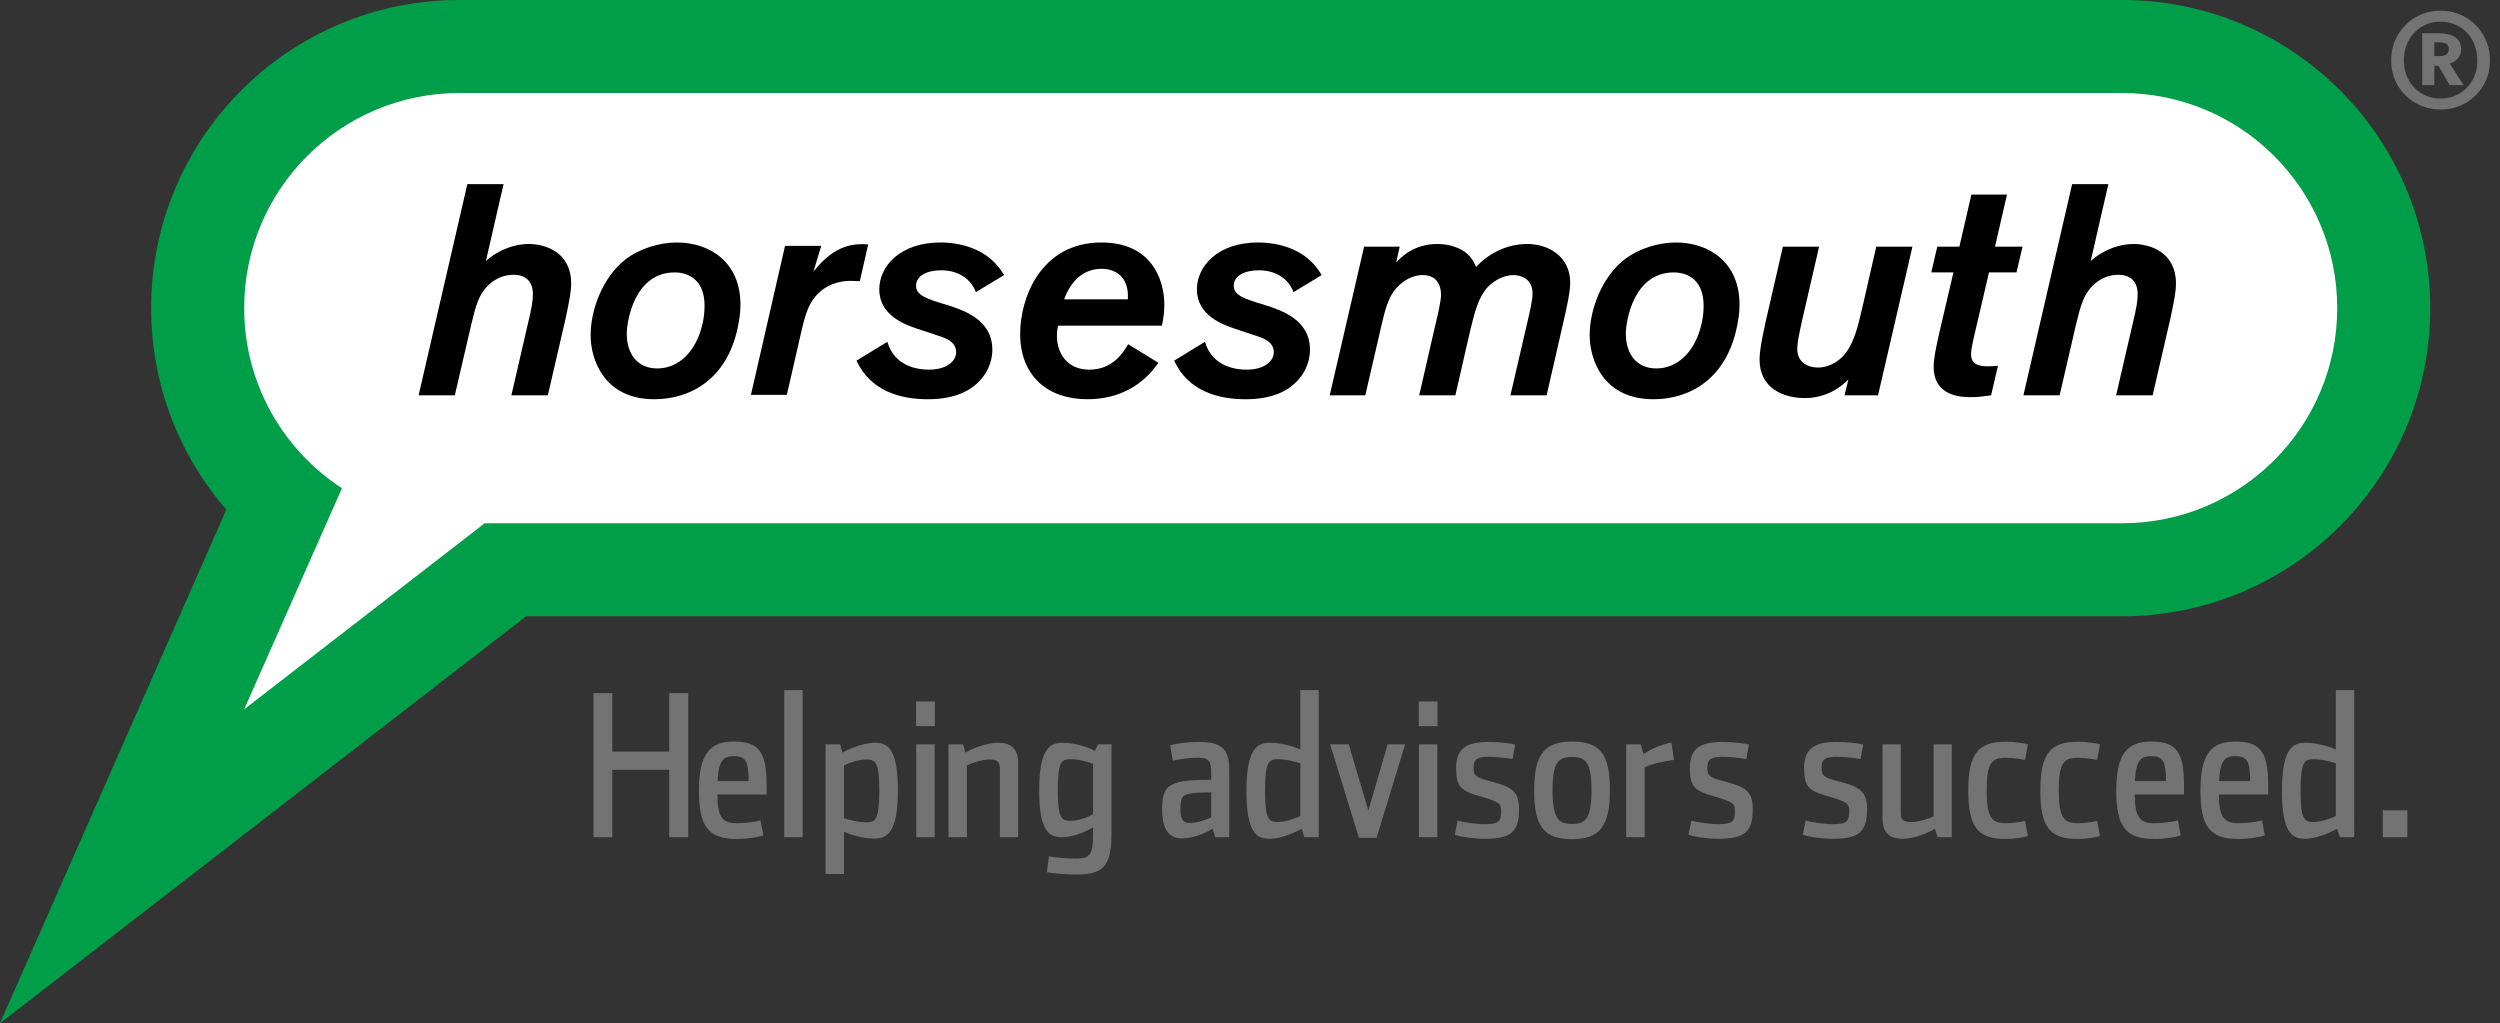
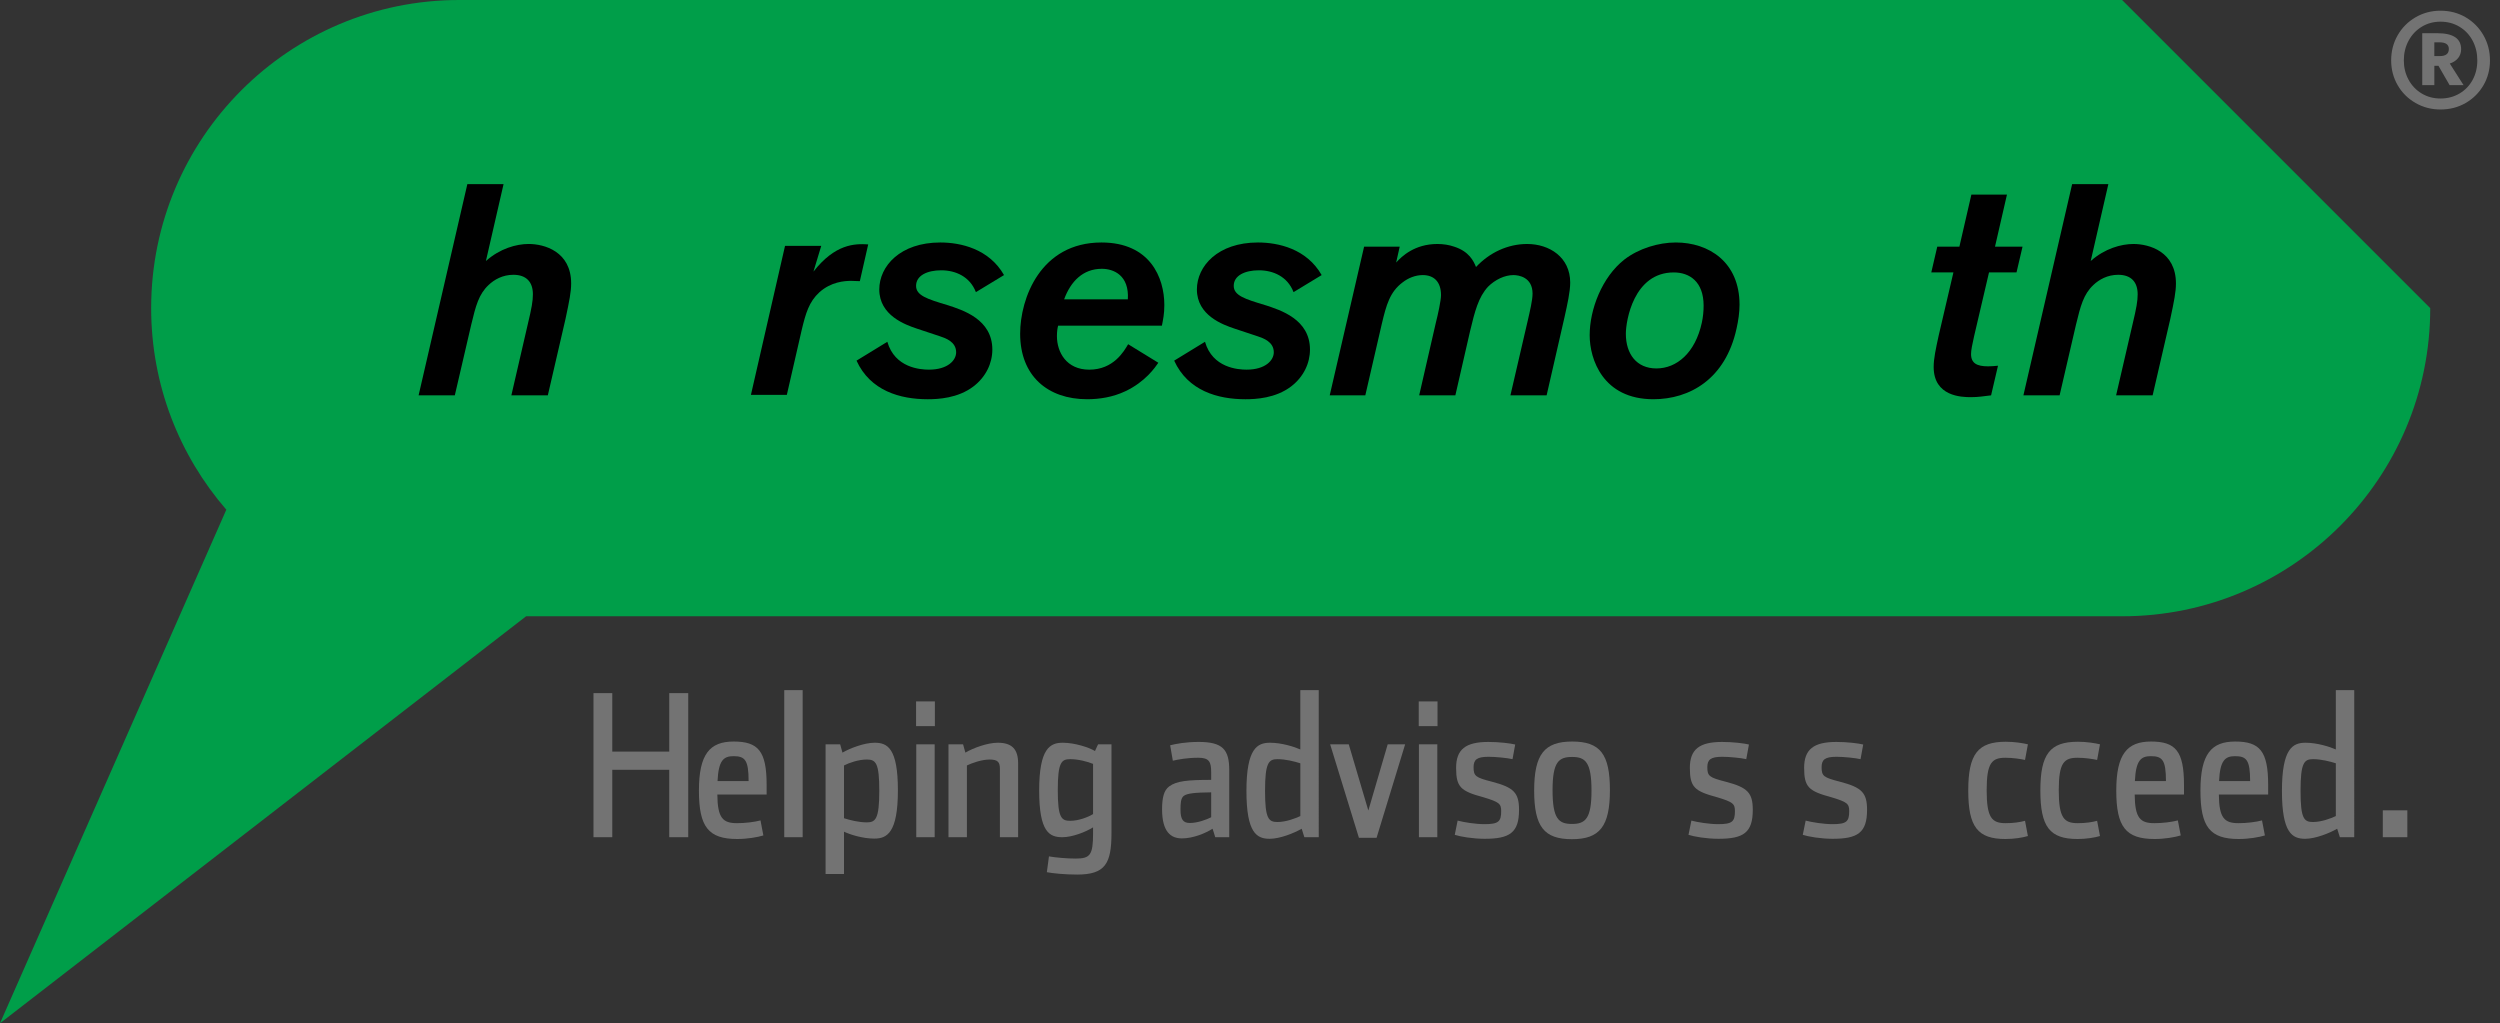
<svg xmlns="http://www.w3.org/2000/svg" version="1.1" id="Layer_2" x="0px" y="0px" width="215px" height="88px" viewBox="0 0 215 88" enable-background="new 0 0 215 88" xml:space="preserve">
  <rect x="0" y="0" width="215" height="88" fill="#333333" stroke="none" />
-   <path fill="#009E49" d="M182.5,0h-143C24.864,0,13,11.864,13,26.5c0,6.629,2.44,12.686,6.464,17.333L0,88l45.244-35H182.5  c14.636,0,26.5-11.864,26.5-26.5S197.136,0,182.5,0z" />
-   <path fill="#FFFFFF" d="M182.5,8h-143C29.283,8,21,16.283,21,26.5c0,6.49,3.35,12.19,8.407,15.492L21,61l20.683-16H182.5  c10.217,0,18.5-8.283,18.5-18.5C201,16.283,192.717,8,182.5,8z" />
+   <path fill="#009E49" d="M182.5,0h-143C24.864,0,13,11.864,13,26.5c0,6.629,2.44,12.686,6.464,17.333L0,88l45.244-35H182.5  c14.636,0,26.5-11.864,26.5-26.5z" />
  <g>
    <path fill="#737373" d="M212.049,1.488c0.645,0.379,1.154,0.894,1.527,1.544c0.373,0.65,0.561,1.371,0.561,2.16   c0,0.79-0.188,1.504-0.561,2.144s-0.883,1.147-1.527,1.52c-0.646,0.374-1.368,0.56-2.169,0.56c-0.778,0-1.493-0.187-2.144-0.56   c-0.65-0.373-1.163-0.882-1.536-1.528s-0.56-1.357-0.56-2.136c0-0.789,0.187-1.509,0.56-2.16c0.373-0.651,0.886-1.166,1.536-1.544   c0.65-0.378,1.365-0.568,2.144-0.568C210.681,0.92,211.403,1.109,212.049,1.488z M211.521,8.04c0.485-0.288,0.861-0.68,1.128-1.176   c0.267-0.496,0.4-1.053,0.4-1.672c0-0.618-0.134-1.181-0.4-1.688c-0.267-0.506-0.643-0.906-1.128-1.2s-1.032-0.44-1.641-0.44   c-0.597,0-1.136,0.147-1.615,0.44c-0.48,0.293-0.856,0.693-1.128,1.2c-0.272,0.507-0.408,1.07-0.408,1.688   c0,0.608,0.136,1.163,0.408,1.664c0.271,0.501,0.647,0.896,1.128,1.184c0.479,0.288,1.019,0.432,1.615,0.432   C210.488,8.472,211.035,8.328,211.521,8.04z M211.393,5c-0.176,0.213-0.414,0.368-0.712,0.464l1.184,1.856h-1.2l-0.96-1.664h-0.352   V7.32h-1.04V2.856h1.296c1.365,0,2.048,0.459,2.048,1.376C211.656,4.531,211.568,4.787,211.393,5z M209.816,4.824   c0.522,0,0.784-0.203,0.784-0.608c0-0.384-0.267-0.576-0.8-0.576h-0.448v1.184H209.816z" />
  </g>
  <g>
    <path fill="#737373" d="M51.039,59.608h1.617v5.031h4.899v-5.031h1.633V72h-1.633v-5.797h-4.899V72h-1.617V59.608z" />
    <path fill="#737373" d="M60.108,67.988c0-3.145,0.94-4.216,2.985-4.216c2.111,0,2.837,0.816,2.837,3.723c0,0.153,0,0.731,0,0.833   h-4.239c0.017,2.04,0.479,2.465,1.699,2.465c0.693,0,1.518-0.102,2.013-0.238l0.247,1.292c-0.495,0.153-1.385,0.307-2.243,0.307   C60.917,72.153,60.108,71.116,60.108,67.988z M64.38,67.173c0-1.819-0.313-2.143-1.303-2.143c-0.841,0-1.287,0.357-1.369,2.143   H64.38z" />
    <path fill="#737373" d="M67.446,59.354h1.583V72h-1.583V59.354z" />
    <path fill="#737373" d="M71,64.011h1.254l0.198,0.714c0.644-0.374,1.88-0.85,2.771-0.85c1.105,0,1.996,0.476,1.996,4.097   c0,3.654-0.94,4.147-2.029,4.147c-1.023,0-2.111-0.357-2.606-0.595v3.638H71V64.011z M75.619,68.006   c0-2.397-0.297-2.687-1.072-2.687c-0.726,0-1.534,0.289-1.963,0.511c0-0.018,0,4.521,0,4.538c0.479,0.153,1.254,0.357,1.963,0.357   C75.305,70.726,75.619,70.419,75.619,68.006z" />
    <path fill="#737373" d="M78.783,60.322h1.616v2.125h-1.616V60.322z M78.799,64.011h1.583V72h-1.583V64.011z" />
    <path fill="#737373" d="M81.57,64.011h1.254l0.198,0.714c0.66-0.391,1.897-0.85,2.788-0.85c1.221,0,1.749,0.561,1.749,1.768V72   h-1.567c0,0,0-5.66,0-5.882c0-0.577-0.182-0.799-0.891-0.799c-0.676,0-1.534,0.307-1.947,0.511V72H81.57V64.011z" />
    <path fill="#737373" d="M90.029,75.009l0.182-1.36c0.577,0.103,1.567,0.188,2.292,0.188c1.253,0,1.501-0.306,1.501-2.176   c0-0.051,0-0.289,0-0.51C93.361,71.558,92.207,72,91.365,72c-1.105,0-1.996-0.425-1.996-4.012c0-3.638,0.94-4.113,2.029-4.113   c1.056,0,2.309,0.425,2.771,0.714l0.264-0.578h1.154c0,0,0,6.137,0,7.632c0,2.618-0.528,3.57-2.953,3.57   C91.613,75.213,90.541,75.11,90.029,75.009z M94.004,70.011c0-0.815,0-3.909,0-4.317c-0.445-0.187-1.27-0.407-1.963-0.407   c-0.759,0-1.072,0.271-1.072,2.668c0,2.38,0.313,2.635,1.072,2.635C92.768,70.589,93.592,70.267,94.004,70.011z" />
    <path fill="#737373" d="M99.939,69.604c0-0.986,0.149-1.632,0.61-1.972c0.645-0.477,1.617-0.562,3.613-0.562   c0-0.204,0-0.611,0-0.646c0-0.901-0.166-1.258-1.105-1.258c-0.973,0-1.748,0.152-2.193,0.255l-0.231-1.326   c0.479-0.119,1.304-0.289,2.458-0.289c2.062,0,2.623,0.663,2.623,2.414V72h-1.205c0,0-0.215-0.73-0.23-0.73   c-0.61,0.391-1.666,0.832-2.639,0.832C100.697,72.102,99.939,71.541,99.939,69.604z M104.162,70.283c0-0.188,0-1.751,0-2.142   c-1.419,0.017-2.063,0.085-2.359,0.306c-0.264,0.204-0.28,0.663-0.28,1.19c0,0.85,0.231,1.139,0.809,1.139   C102.99,70.776,103.766,70.487,104.162,70.283z" />
    <path fill="#737373" d="M107.194,68.022c0-3.672,0.94-4.147,2.028-4.147c1.007,0,2.111,0.356,2.606,0.578v-5.1h1.584V72h-1.237   l-0.231-0.73c-0.643,0.373-1.863,0.866-2.754,0.866C108.085,72.136,107.194,71.643,107.194,68.022z M111.829,70.182v-4.539   c-0.479-0.153-1.254-0.356-1.963-0.356c-0.759,0-1.072,0.306-1.072,2.72c0,2.396,0.297,2.686,1.072,2.686   C110.592,70.691,111.4,70.385,111.829,70.182z" />
    <path fill="#737373" d="M114.392,64.011h1.601l1.683,5.694l1.666-5.694h1.501l-2.458,8.04h-1.518L114.392,64.011z" />
    <path fill="#737373" d="M122.011,60.322h1.616v2.125h-1.616V60.322z M122.027,64.011h1.583V72h-1.583V64.011z" />
    <path fill="#737373" d="M125.109,71.796l0.248-1.224c0.495,0.136,1.534,0.306,2.31,0.306c1.204,0,1.435-0.221,1.435-1.122   c0-0.629-0.165-0.781-1.518-1.189c-1.963-0.527-2.358-0.867-2.358-2.533c0-1.58,0.808-2.227,2.771-2.227   c0.94,0,1.897,0.119,2.31,0.221l-0.23,1.259c-0.445-0.103-1.452-0.204-2.063-0.204c-0.989,0-1.286,0.237-1.286,0.9   c0,0.765,0.182,0.884,1.566,1.241c1.897,0.493,2.343,0.952,2.343,2.431c0,1.972-0.825,2.481-2.953,2.481   C126.644,72.136,125.588,71.949,125.109,71.796z" />
    <path fill="#737373" d="M131.938,67.988c0-3.11,0.874-4.216,3.266-4.216c2.408,0,3.249,1.071,3.249,4.182   c0,3.111-0.874,4.216-3.266,4.216S131.938,71.099,131.938,67.988z M136.869,67.988c0-2.447-0.528-2.89-1.666-2.89   c-1.154,0-1.683,0.425-1.683,2.855c0,2.448,0.512,2.907,1.666,2.907S136.869,70.419,136.869,67.988z" />
-     <path fill="#737373" d="M139.853,64.011h1.254c0,0,0.23,0.833,0.214,0.833c0.578-0.357,1.419-0.799,2.425-0.986l0.215,1.496   c-0.692,0.085-1.896,0.323-2.523,0.629V72h-1.584V64.011z" />
    <path fill="#737373" d="M145.211,71.796l0.248-1.224c0.495,0.136,1.534,0.306,2.31,0.306c1.204,0,1.435-0.221,1.435-1.122   c0-0.629-0.165-0.781-1.518-1.189c-1.963-0.527-2.358-0.867-2.358-2.533c0-1.58,0.808-2.227,2.771-2.227   c0.94,0,1.897,0.119,2.31,0.221l-0.23,1.259c-0.445-0.103-1.452-0.204-2.063-0.204c-0.989,0-1.286,0.237-1.286,0.9   c0,0.765,0.182,0.884,1.566,1.241c1.897,0.493,2.343,0.952,2.343,2.431c0,1.972-0.825,2.481-2.953,2.481   C146.745,72.136,145.689,71.949,145.211,71.796z" />
    <path fill="#737373" d="M155.039,71.796l0.248-1.224c0.495,0.136,1.534,0.306,2.31,0.306c1.204,0,1.435-0.221,1.435-1.122   c0-0.629-0.165-0.781-1.518-1.189c-1.963-0.527-2.358-0.867-2.358-2.533c0-1.58,0.808-2.227,2.771-2.227   c0.94,0,1.897,0.119,2.31,0.221l-0.23,1.259c-0.445-0.103-1.452-0.204-2.063-0.204c-0.989,0-1.286,0.237-1.286,0.9   c0,0.765,0.182,0.884,1.566,1.241c1.897,0.493,2.343,0.952,2.343,2.431c0,1.972-0.825,2.481-2.953,2.481   C156.573,72.136,155.518,71.949,155.039,71.796z" />
-     <path fill="#737373" d="M161.898,70.368v-6.357h1.567c0,0.221,0,5.729,0,5.882c0,0.577,0.182,0.799,0.891,0.799   c0.677,0,1.518-0.289,1.93-0.477v-6.204h1.567V72h-1.221l-0.231-0.73c-0.626,0.391-1.83,0.866-2.754,0.866   C162.427,72.136,161.898,71.558,161.898,70.368z" />
    <path fill="#737373" d="M169.27,67.988c0-3.145,0.825-4.198,3.233-4.198c0.726,0,1.484,0.119,1.896,0.221l-0.247,1.343   c-0.396-0.085-1.039-0.187-1.683-0.187c-1.154,0-1.616,0.407-1.616,2.787s0.445,2.839,1.633,2.839c0.677,0,1.237-0.085,1.666-0.204   l0.247,1.31c-0.461,0.136-1.171,0.255-1.93,0.255C170.078,72.153,169.27,71.116,169.27,67.988z" />
    <path fill="#737373" d="M175.471,67.988c0-3.145,0.824-4.198,3.232-4.198c0.726,0,1.484,0.119,1.896,0.221l-0.247,1.343   c-0.396-0.085-1.039-0.187-1.683-0.187c-1.154,0-1.616,0.407-1.616,2.787s0.445,2.839,1.633,2.839c0.677,0,1.237-0.085,1.666-0.204   l0.247,1.31c-0.461,0.136-1.171,0.255-1.93,0.255C176.278,72.153,175.471,71.116,175.471,67.988z" />
    <path fill="#737373" d="M182,67.988c0-3.145,0.94-4.216,2.986-4.216c2.111,0,2.837,0.816,2.837,3.723c0,0.153,0,0.731,0,0.833   h-4.239c0.017,2.04,0.479,2.465,1.699,2.465c0.692,0,1.518-0.102,2.012-0.238l0.248,1.292c-0.495,0.153-1.386,0.307-2.243,0.307   C182.809,72.153,182,71.116,182,67.988z M186.272,67.173c0-1.819-0.313-2.143-1.303-2.143c-0.842,0-1.287,0.357-1.369,2.143   H186.272z" />
    <path fill="#737373" d="M189.238,67.988c0-3.145,0.94-4.216,2.986-4.216c2.111,0,2.837,0.816,2.837,3.723c0,0.153,0,0.731,0,0.833   h-4.239c0.017,2.04,0.479,2.465,1.699,2.465c0.692,0,1.518-0.102,2.012-0.238l0.248,1.292c-0.495,0.153-1.386,0.307-2.243,0.307   C190.047,72.153,189.238,71.116,189.238,67.988z M193.511,67.173c0-1.819-0.313-2.143-1.303-2.143   c-0.842,0-1.287,0.357-1.369,2.143H193.511z" />
    <path fill="#737373" d="M196.247,68.022c0-3.672,0.94-4.147,2.028-4.147c1.007,0,2.111,0.356,2.606,0.578v-5.1h1.584V72h-1.237   l-0.231-0.73c-0.643,0.373-1.863,0.866-2.754,0.866C197.138,72.136,196.247,71.643,196.247,68.022z M200.882,70.182v-4.539   c-0.479-0.153-1.254-0.356-1.963-0.356c-0.759,0-1.072,0.306-1.072,2.72c0,2.396,0.297,2.686,1.072,2.686   C199.645,70.691,200.453,70.385,200.882,70.182z" />
    <path fill="#737373" d="M204.921,69.688h2.111V72h-2.111V69.688z" />
  </g>
  <path d="M48.631,27.44L47.113,34h-3.136l1.414-6.121c0.333-1.393,0.438-1.981,0.438-2.573c0-1.056-0.567-1.674-1.675-1.674  c-0.926,0-1.644,0.413-2.133,0.876c-0.852,0.798-1.107,1.801-1.491,3.396L39.114,34H36l4.192-18.165h3.114l-1.519,6.614  c1.211-1.081,2.626-1.467,3.68-1.467c1.338,0,3.652,0.642,3.652,3.397C49.12,25.097,48.965,25.872,48.631,27.44z" />
  <path d="M70.471,25.133c-0.9,0.822-1.183,1.825-1.518,3.217l-1.285,5.607H64.58l2.933-12.813h3.114l-0.67,2.214  c1.853-2.367,3.525-2.419,4.708-2.34l-0.719,3.162c-0.542-0.026-0.542-0.026-0.747-0.026C72.633,24.155,71.474,24.233,70.471,25.133  z" />
  <path d="M81.456,26.231c1.364,0.437,3.885,1.233,3.885,3.833c0,1.16-0.541,2.341-1.621,3.166c-1.338,1.026-3.062,1.105-3.936,1.105  c-2.366,0-4.939-0.72-6.123-3.319l2.649-1.622c0.645,2.239,2.829,2.396,3.577,2.396c1.62,0,2.341-0.801,2.341-1.493  c0-0.903-0.9-1.21-1.364-1.367l-2.005-0.666c-1.004-0.336-3.241-1.133-3.241-3.369c0-2.008,1.801-4.041,5.247-4.041  c1.75,0,4.193,0.541,5.48,2.803l-2.418,1.467c-0.515-1.338-1.749-1.878-2.983-1.878c-1.184,0-2.162,0.437-2.162,1.336  C78.78,25.409,79.732,25.716,81.456,26.231z" />
  <path d="M108.774,26.231c1.364,0.437,3.884,1.233,3.884,3.833c0,1.16-0.539,2.341-1.616,3.166c-1.341,1.026-3.063,1.105-3.938,1.105  c-2.37,0-4.94-0.72-6.125-3.319l2.651-1.622c0.644,2.239,2.828,2.396,3.576,2.396c1.619,0,2.34-0.801,2.34-1.493  c0-0.903-0.902-1.21-1.362-1.367l-2.007-0.666c-1.003-0.336-3.244-1.133-3.244-3.369c0-2.008,1.801-4.041,5.251-4.041  c1.748,0,4.192,0.541,5.478,2.803l-2.417,1.467c-0.516-1.338-1.75-1.878-2.982-1.878c-1.184,0-2.162,0.437-2.162,1.336  C106.101,25.409,107.053,25.716,108.774,26.231z" />
  <path d="M134.552,27.26L133.009,34h-3.113l1.492-6.433c0.181-0.796,0.412-1.748,0.412-2.314c0-1.415-1.184-1.596-1.649-1.596  c-0.743,0-1.565,0.387-2.184,1.004c-0.824,0.899-1.132,2.11-1.544,3.832L125.161,34h-3.111l1.44-6.277  c0.155-0.592,0.438-1.877,0.438-2.34c0-1.159-0.619-1.726-1.571-1.726c-0.641,0-1.258,0.259-1.721,0.619  c-1.109,0.821-1.416,1.955-1.801,3.577L117.417,34h-3.061l2.957-12.787h3.062l-0.306,1.365c0.486-0.539,1.595-1.595,3.549-1.595  c0.514,0,1.006,0.079,1.441,0.23c1.284,0.412,1.672,1.237,1.879,1.751c1.155-1.237,2.727-1.981,4.399-1.981  c1.903,0,3.701,1.131,3.701,3.318C135.039,25.097,134.784,26.205,134.552,27.26z" />
-   <path d="M161.511,34h-2.882l0.335-1.363c-0.619,0.62-1.853,1.597-3.756,1.597c-1.8,0-3.884-0.826-3.884-3.296  c0-0.796,0.18-1.645,0.486-3.11l1.519-6.614h3.114l-1.441,6.251c-0.308,1.393-0.437,2.006-0.437,2.548  c0,1.185,0.976,1.596,1.775,1.596c0.745,0,1.491-0.333,2.084-0.9c0.977-0.977,1.361-2.626,1.722-4.196l1.211-5.299h3.112L161.511,34  z" />
  <path d="M173.42,23.428h-2.365l-1.286,5.502c-0.155,0.696-0.259,1.185-0.259,1.519c0,0.8,0.516,1.056,1.468,1.056  c0.309,0,0.513-0.026,0.849-0.052L171.233,34c-0.643,0.076-1.081,0.156-1.749,0.156c-0.771,0-3.189-0.052-3.189-2.6  c0-0.72,0.18-1.544,0.438-2.726l1.261-5.403h-1.903l0.514-2.215h1.903l1.03-4.475h3.06l-1.028,4.475h2.368L173.42,23.428z" />
  <path d="M186.643,27.44L185.126,34h-3.141l1.417-6.121c0.333-1.393,0.437-1.981,0.437-2.573c0-1.056-0.567-1.674-1.673-1.674  c-0.924,0-1.646,0.413-2.135,0.876c-0.849,0.798-1.105,1.801-1.492,3.396L177.126,34h-3.113l4.191-18.165h3.114L179.8,22.45  c1.209-1.081,2.625-1.467,3.68-1.467c1.337,0,3.651,0.642,3.651,3.397C187.131,25.097,186.979,25.872,186.643,27.44z" />
  <path d="M144.122,20.854c-1.494,0-3.191,0.515-4.426,1.467c-1.932,1.518-2.984,4.295-2.984,6.51c0,2.055,1.132,5.503,5.479,5.503  c3.113,0,6.199-1.723,7.15-6.07c0.156-0.697,0.259-1.389,0.259-2.059C149.601,22.528,146.951,20.854,144.122,20.854z   M146.358,27.749c-0.566,2.599-2.159,3.937-3.909,3.937c-1.698,0-2.626-1.237-2.626-2.984c0-1.108,0.67-5.273,4.119-5.273  c1.362,0,2.569,0.796,2.569,2.855C146.512,26.771,146.462,27.26,146.358,27.749z" />
-   <path d="M58.199,20.854c-1.492,0-3.188,0.515-4.424,1.467c-1.93,1.518-2.982,4.295-2.982,6.51c0,2.055,1.13,5.503,5.478,5.503  c3.113,0,6.202-1.723,7.154-6.07c0.152-0.697,0.256-1.389,0.256-2.059C63.68,22.528,61.031,20.854,58.199,20.854z M60.439,27.749  c-0.566,2.599-2.163,3.937-3.91,3.937c-1.701,0-2.626-1.237-2.626-2.984c0-1.108,0.671-5.273,4.118-5.273  c1.362,0,2.571,0.796,2.571,2.855C60.592,26.771,60.542,27.26,60.439,27.749z" />
  <path d="M99.925,28.004c0.104-0.541,0.208-1.003,0.208-1.773c0-2.366-1.237-5.377-5.404-5.377c-5.248,0-6.996,4.811-6.996,7.847  c0,3.625,2.367,5.633,5.763,5.633c1.054,0,2.211-0.178,3.293-0.692c1.697-0.801,2.547-2.034,2.828-2.445l-2.597-1.595  c-0.361,0.618-1.26,2.189-3.345,2.189c-1.956,0-2.779-1.493-2.779-2.885c0-0.412,0.052-0.72,0.104-0.901H99.925z M94.756,23.117  c1.028,0,2.367,0.566,2.238,2.625h-5.479C92.081,24.198,93.135,23.117,94.756,23.117z" />
</svg>